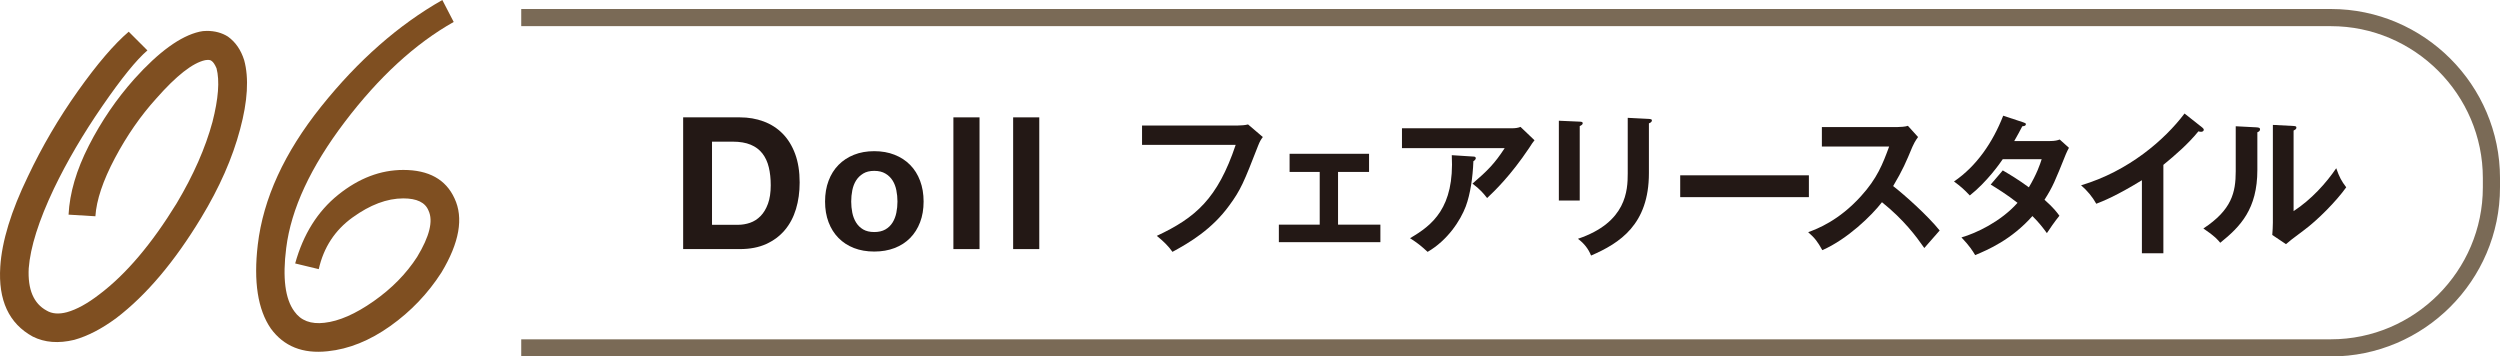
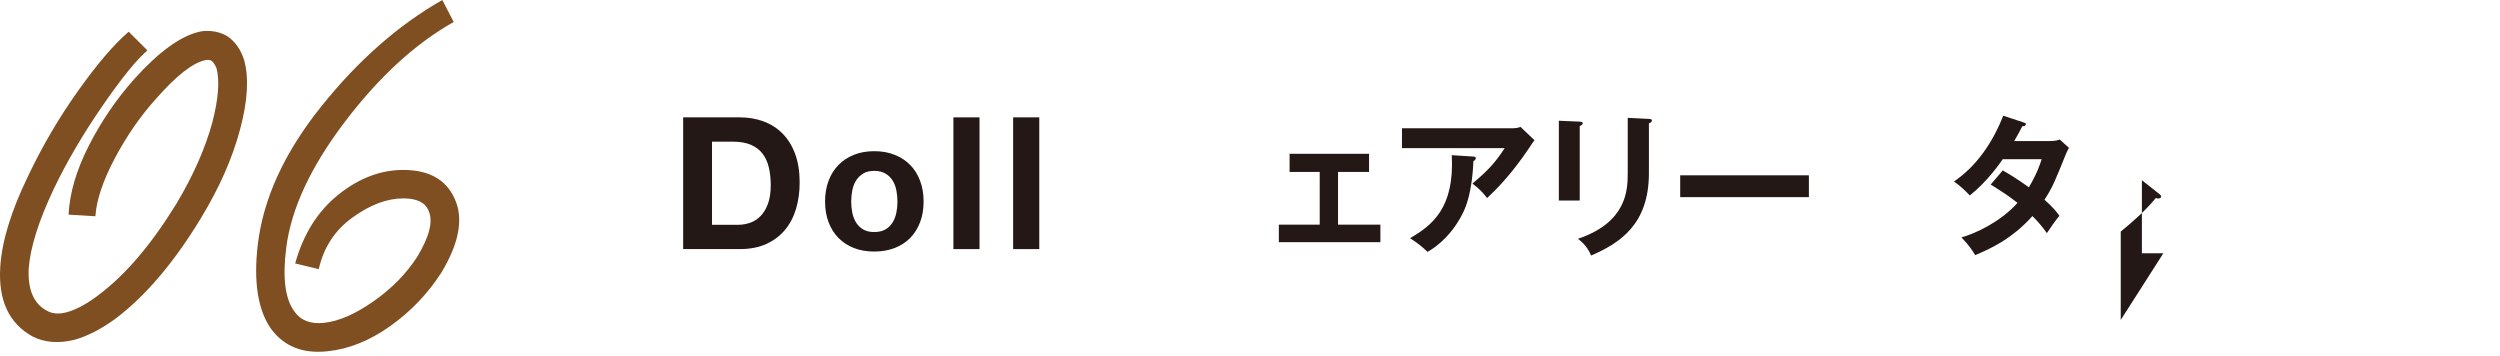
<svg xmlns="http://www.w3.org/2000/svg" id="_レイヤー_2" viewBox="0 0 236.77 33.759">
  <defs>
    <style>.cls-1{fill:none;stroke:#7a6a56;stroke-miterlimit:10;stroke-width:1.625px;}.cls-2{fill:#231815;}.cls-3{fill:#7f4f21;}</style>
  </defs>
  <g id="_テキスト">
-     <path class="cls-1" d="M49.365,1.665h171.392c8.36,0,15.201,6.84,15.201,15.201v.88c0,8.36-6.84,15.201-15.201,15.201H49.365" />
    <path class="cls-3" d="M19.583,2.926c.77,0,1.437.181,2.002.539.718.514,1.232,1.259,1.54,2.233.462,1.693.333,3.876-.385,6.545-.72,2.722-1.952,5.519-3.696,8.393-2.516,4.158-5.185,7.315-8.008,9.471-1.386,1.028-2.722,1.721-4.004,2.079-1.49.36-2.798.258-3.927-.308C.846,30.646-.179,28.439.026,25.256c.154-2.412,1.026-5.261,2.618-8.547,1.334-2.822,2.913-5.518,4.735-8.085,1.822-2.566,3.427-4.439,4.812-5.621l1.771,1.771c-1.027.874-2.452,2.632-4.273,5.275-1.823,2.644-3.349,5.249-4.582,7.815-1.438,3.029-2.233,5.544-2.387,7.546-.104,2.002.462,3.337,1.694,4.004.513.308,1.155.359,1.925.154.924-.257,1.95-.821,3.08-1.694,2.515-1.898,4.954-4.774,7.315-8.624,1.59-2.669,2.72-5.236,3.388-7.7.564-2.206.693-3.9.385-5.082-.154-.358-.308-.59-.462-.693-.103-.102-.308-.127-.616-.076-1.182.257-2.722,1.463-4.62,3.619-1.489,1.643-2.798,3.529-3.927,5.659-1.13,2.131-1.746,3.966-1.848,5.505l-2.541-.153c.102-2.053.744-4.235,1.925-6.545,1.181-2.311,2.618-4.415,4.312-6.314,2.31-2.566,4.363-4.055,6.16-4.466.205-.051.436-.077.693-.077Z" />
    <path class="cls-3" d="M41.891,0l1.078,2.079c-3.646,2.054-7.084,5.211-10.318,9.471-3.234,4.262-5.082,8.239-5.544,11.936-.359,2.823-.103,4.825.77,6.006.616.873,1.565,1.231,2.849,1.078,1.386-.154,2.938-.834,4.659-2.041,1.719-1.205,3.092-2.604,4.12-4.196,1.18-1.95,1.54-3.413,1.078-4.389-.308-.771-1.104-1.155-2.387-1.155-1.54,0-3.145.604-4.812,1.81-1.669,1.206-2.733,2.837-3.196,4.89l-2.233-.539c.77-2.772,2.129-4.94,4.081-6.507,1.95-1.565,4.004-2.349,6.16-2.349,2.412,0,4.029.898,4.851,2.695.872,1.848.462,4.185-1.232,7.007-1.284,2.002-2.9,3.696-4.851,5.082-1.952,1.386-3.927,2.183-5.929,2.387-2.362.258-4.158-.462-5.39-2.156-1.232-1.796-1.642-4.439-1.232-7.931.514-4.362,2.515-8.727,6.006-13.09,3.49-4.362,7.315-7.726,11.473-10.087Z" />
    <path class="cls-2" d="M70.076,11.115c.803,0,1.551.128,2.243.385.693.256,1.292.641,1.799,1.153s.902,1.153,1.187,1.922.428,1.672.428,2.708c0,.909-.116,1.747-.349,2.517-.233.769-.585,1.433-1.056,1.991-.472.56-1.06.999-1.764,1.319s-1.534.48-2.488.48h-5.377v-12.476h5.377ZM69.883,21.291c.396,0,.781-.064,1.154-.192s.705-.342.997-.639c.291-.298.524-.686.699-1.164s.262-1.062.262-1.75c0-.63-.061-1.199-.184-1.706-.122-.508-.324-.942-.604-1.305-.28-.361-.65-.639-1.11-.831s-1.029-.289-1.705-.289h-1.959v7.876h2.448Z" />
    <path class="cls-2" d="M78.472,17.123c.221-.589.535-1.09.942-1.503.407-.414.895-.734,1.465-.961.57-.228,1.209-.341,1.919-.341s1.352.113,1.927.341c.576.227,1.067.547,1.474.961.407.413.721.914.942,1.503.221.588.332,1.243.332,1.966s-.11,1.374-.332,1.957c-.221.582-.535,1.08-.942,1.494-.407.413-.898.73-1.474.952-.576.221-1.218.332-1.927.332s-1.349-.111-1.919-.332c-.57-.222-1.058-.539-1.465-.952-.407-.414-.721-.912-.942-1.494-.221-.583-.332-1.235-.332-1.957s.11-1.378.332-1.966ZM80.72,20.146c.07.345.189.654.358.928.169.274.393.493.672.657.279.163.628.245,1.047.245s.771-.082,1.056-.245c.285-.164.512-.383.681-.657.169-.273.288-.583.358-.928.07-.344.105-.696.105-1.059s-.035-.718-.105-1.067c-.07-.351-.189-.659-.358-.928s-.396-.487-.681-.656c-.285-.17-.637-.254-1.056-.254s-.768.084-1.047.254c-.279.169-.503.388-.672.656-.168.269-.288.577-.358.928-.07.35-.104.706-.104,1.067s.035.715.104,1.059Z" />
    <path class="cls-2" d="M92.769,11.115v12.476h-2.475v-12.476h2.475Z" />
    <path class="cls-2" d="M98.428,11.115v12.476h-2.475v-12.476h2.475Z" />
-     <path class="cls-2" d="M117.226,11.887c.283,0,.706-.029.975-.102l1.398,1.193c-.184.248-.283.408-.438.801-1.37,3.522-1.652,4.192-2.725,5.663-1.652,2.285-3.784,3.537-5.394,4.411-.367-.524-.819-.976-1.483-1.515,3.671-1.718,5.761-3.522,7.47-8.618h-8.868v-1.834h9.065Z" />
    <path class="cls-2" d="M126.724,21.276h4.01v1.659h-9.616v-1.659h3.869v-4.993h-2.853v-1.718h7.526v1.718h-2.937v4.993Z" />
    <path class="cls-2" d="M143.213,12.148c.254,0,.55-.028.791-.131l1.327,1.267c-.169.204-.226.291-.508.729-1.765,2.635-3.262,4.062-3.982,4.745-.311-.407-.678-.844-1.384-1.368,1.44-1.237,2.104-1.907,3.05-3.363h-9.729v-1.878h10.436ZM139.542,14.827c.099,0,.226.029.226.146,0,.16-.169.263-.226.292-.057,1.514-.283,3.101-.72,4.279-.508,1.34-1.709,3.203-3.615,4.31-.635-.583-.946-.83-1.666-1.296,2.104-1.223,4.222-2.868,3.954-7.861l2.048.131Z" />
    <path class="cls-2" d="M149.613,11.522c.169.015.282.015.282.146,0,.146-.169.218-.282.276v7.046h-1.977v-7.556l1.977.087ZM156.165,11.261c.212.015.283.059.283.131,0,.189-.184.248-.283.291v4.717c0,4.862-2.753,6.624-5.479,7.803-.24-.611-.649-1.149-1.243-1.587,4.618-1.558,4.716-4.6,4.716-6.201v-5.255l2.005.102Z" />
    <path class="cls-2" d="M171.316,16.604v2.067h-12.187v-2.067h12.187Z" />
-     <path class="cls-2" d="M172.546,13.881v-1.849h7.173c.226,0,.749-.029.975-.116l.96,1.062c-.282.379-.438.714-.537.932-.593,1.427-.917,2.198-1.821,3.712,1.073.83,3.29,2.81,4.406,4.207-.495.554-1.285,1.456-1.455,1.66-.763-1.092-1.935-2.679-4.01-4.338-.974,1.267-3.262,3.493-5.648,4.542-.438-.786-.678-1.121-1.341-1.704.847-.306,2.909-1.092,4.999-3.406,1.525-1.674,2.062-3.042,2.669-4.702h-6.368Z" />
    <path class="cls-2" d="M189.678,16.138c.72.422,1.497.888,2.471,1.602.748-1.252,1.059-2.169,1.214-2.664h-3.686c-.24.363-1.511,2.169-3.121,3.436-.551-.583-.833-.83-1.497-1.325,2.146-1.455,3.686-3.727,4.66-6.23l1.893.626c.169.059.254.088.254.175,0,.189-.254.189-.339.204-.226.437-.438.829-.763,1.397h3.361c.508,0,.749-.073.946-.146l.875.786c-.099.175-.198.378-.297.611-1.031,2.562-1.229,3.071-2.019,4.309.89.786,1.186,1.208,1.412,1.514-.41.495-1.002,1.354-1.186,1.646-.353-.48-.734-.99-1.37-1.616-1.991,2.242-4.194,3.188-5.422,3.698-.254-.423-.537-.874-1.299-1.675,1.384-.393,3.728-1.499,5.31-3.275-1.003-.786-1.906-1.339-2.542-1.732l1.144-1.339Z" />
-     <path class="cls-2" d="M204.888,23.984h-2.033v-6.915c-2.443,1.499-3.714,1.994-4.321,2.228-.353-.641-.861-1.252-1.44-1.747,4.504-1.34,7.921-4.31,9.799-6.799l1.695,1.34c.084.072.127.131.127.204,0,.131-.141.188-.254.188-.071,0-.184-.015-.254-.043-.974,1.193-2.132,2.198-3.318,3.173v8.371Z" />
-     <path class="cls-2" d="M213.719,12.062c.141.015.325.015.325.189,0,.16-.141.232-.254.276v3.566c0,3.698-1.595,5.357-3.516,6.9-.226-.276-.508-.626-1.596-1.354,2.683-1.762,3.064-3.406,3.064-5.416v-4.265l1.977.102ZM217.221,11.931c.155.015.268.015.268.16s-.141.204-.268.276v7.628c1.68-1.092,3.092-2.664,4.039-4.062.296.845.494,1.209.946,1.806-.932,1.31-2.711,3.115-4.039,4.09-1.172.874-1.299.976-1.666,1.296l-1.299-.873c.028-.394.057-.757.057-1.15v-9.272l1.963.102Z" />
+     <path class="cls-2" d="M204.888,23.984h-2.033v-6.915l1.695,1.34c.084.072.127.131.127.204,0,.131-.141.188-.254.188-.071,0-.184-.015-.254-.043-.974,1.193-2.132,2.198-3.318,3.173v8.371Z" />
  </g>
</svg>